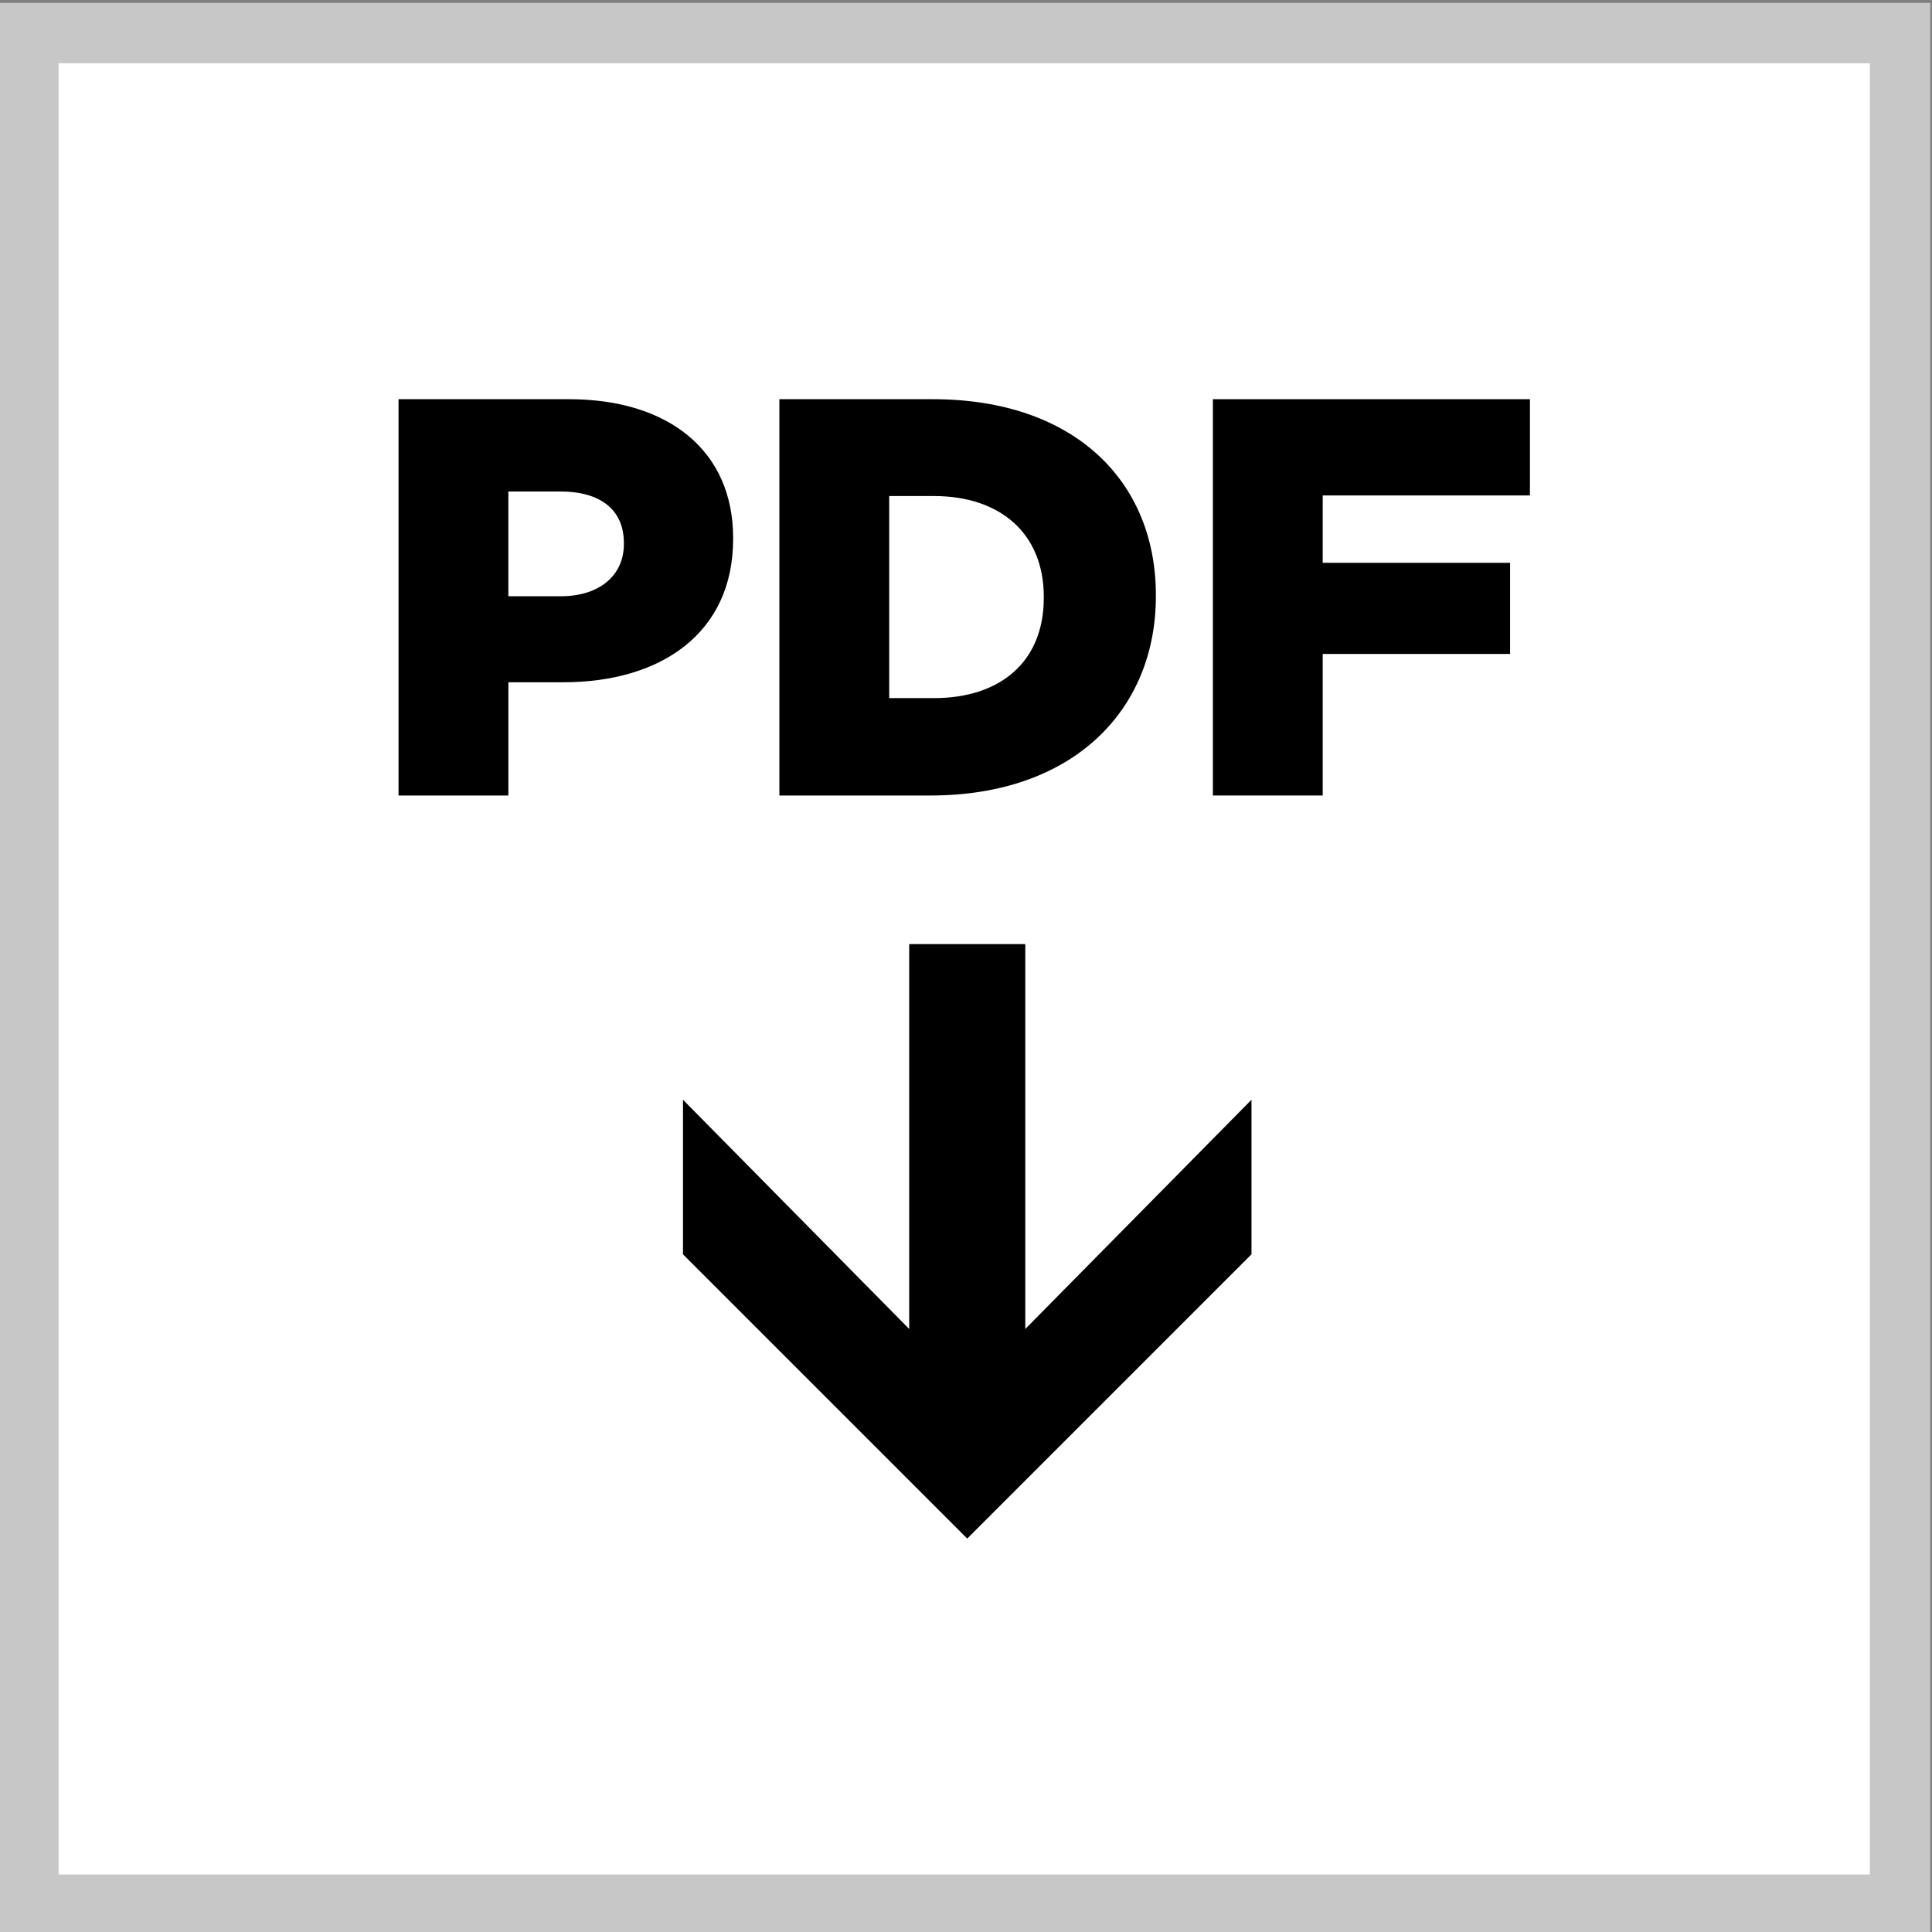
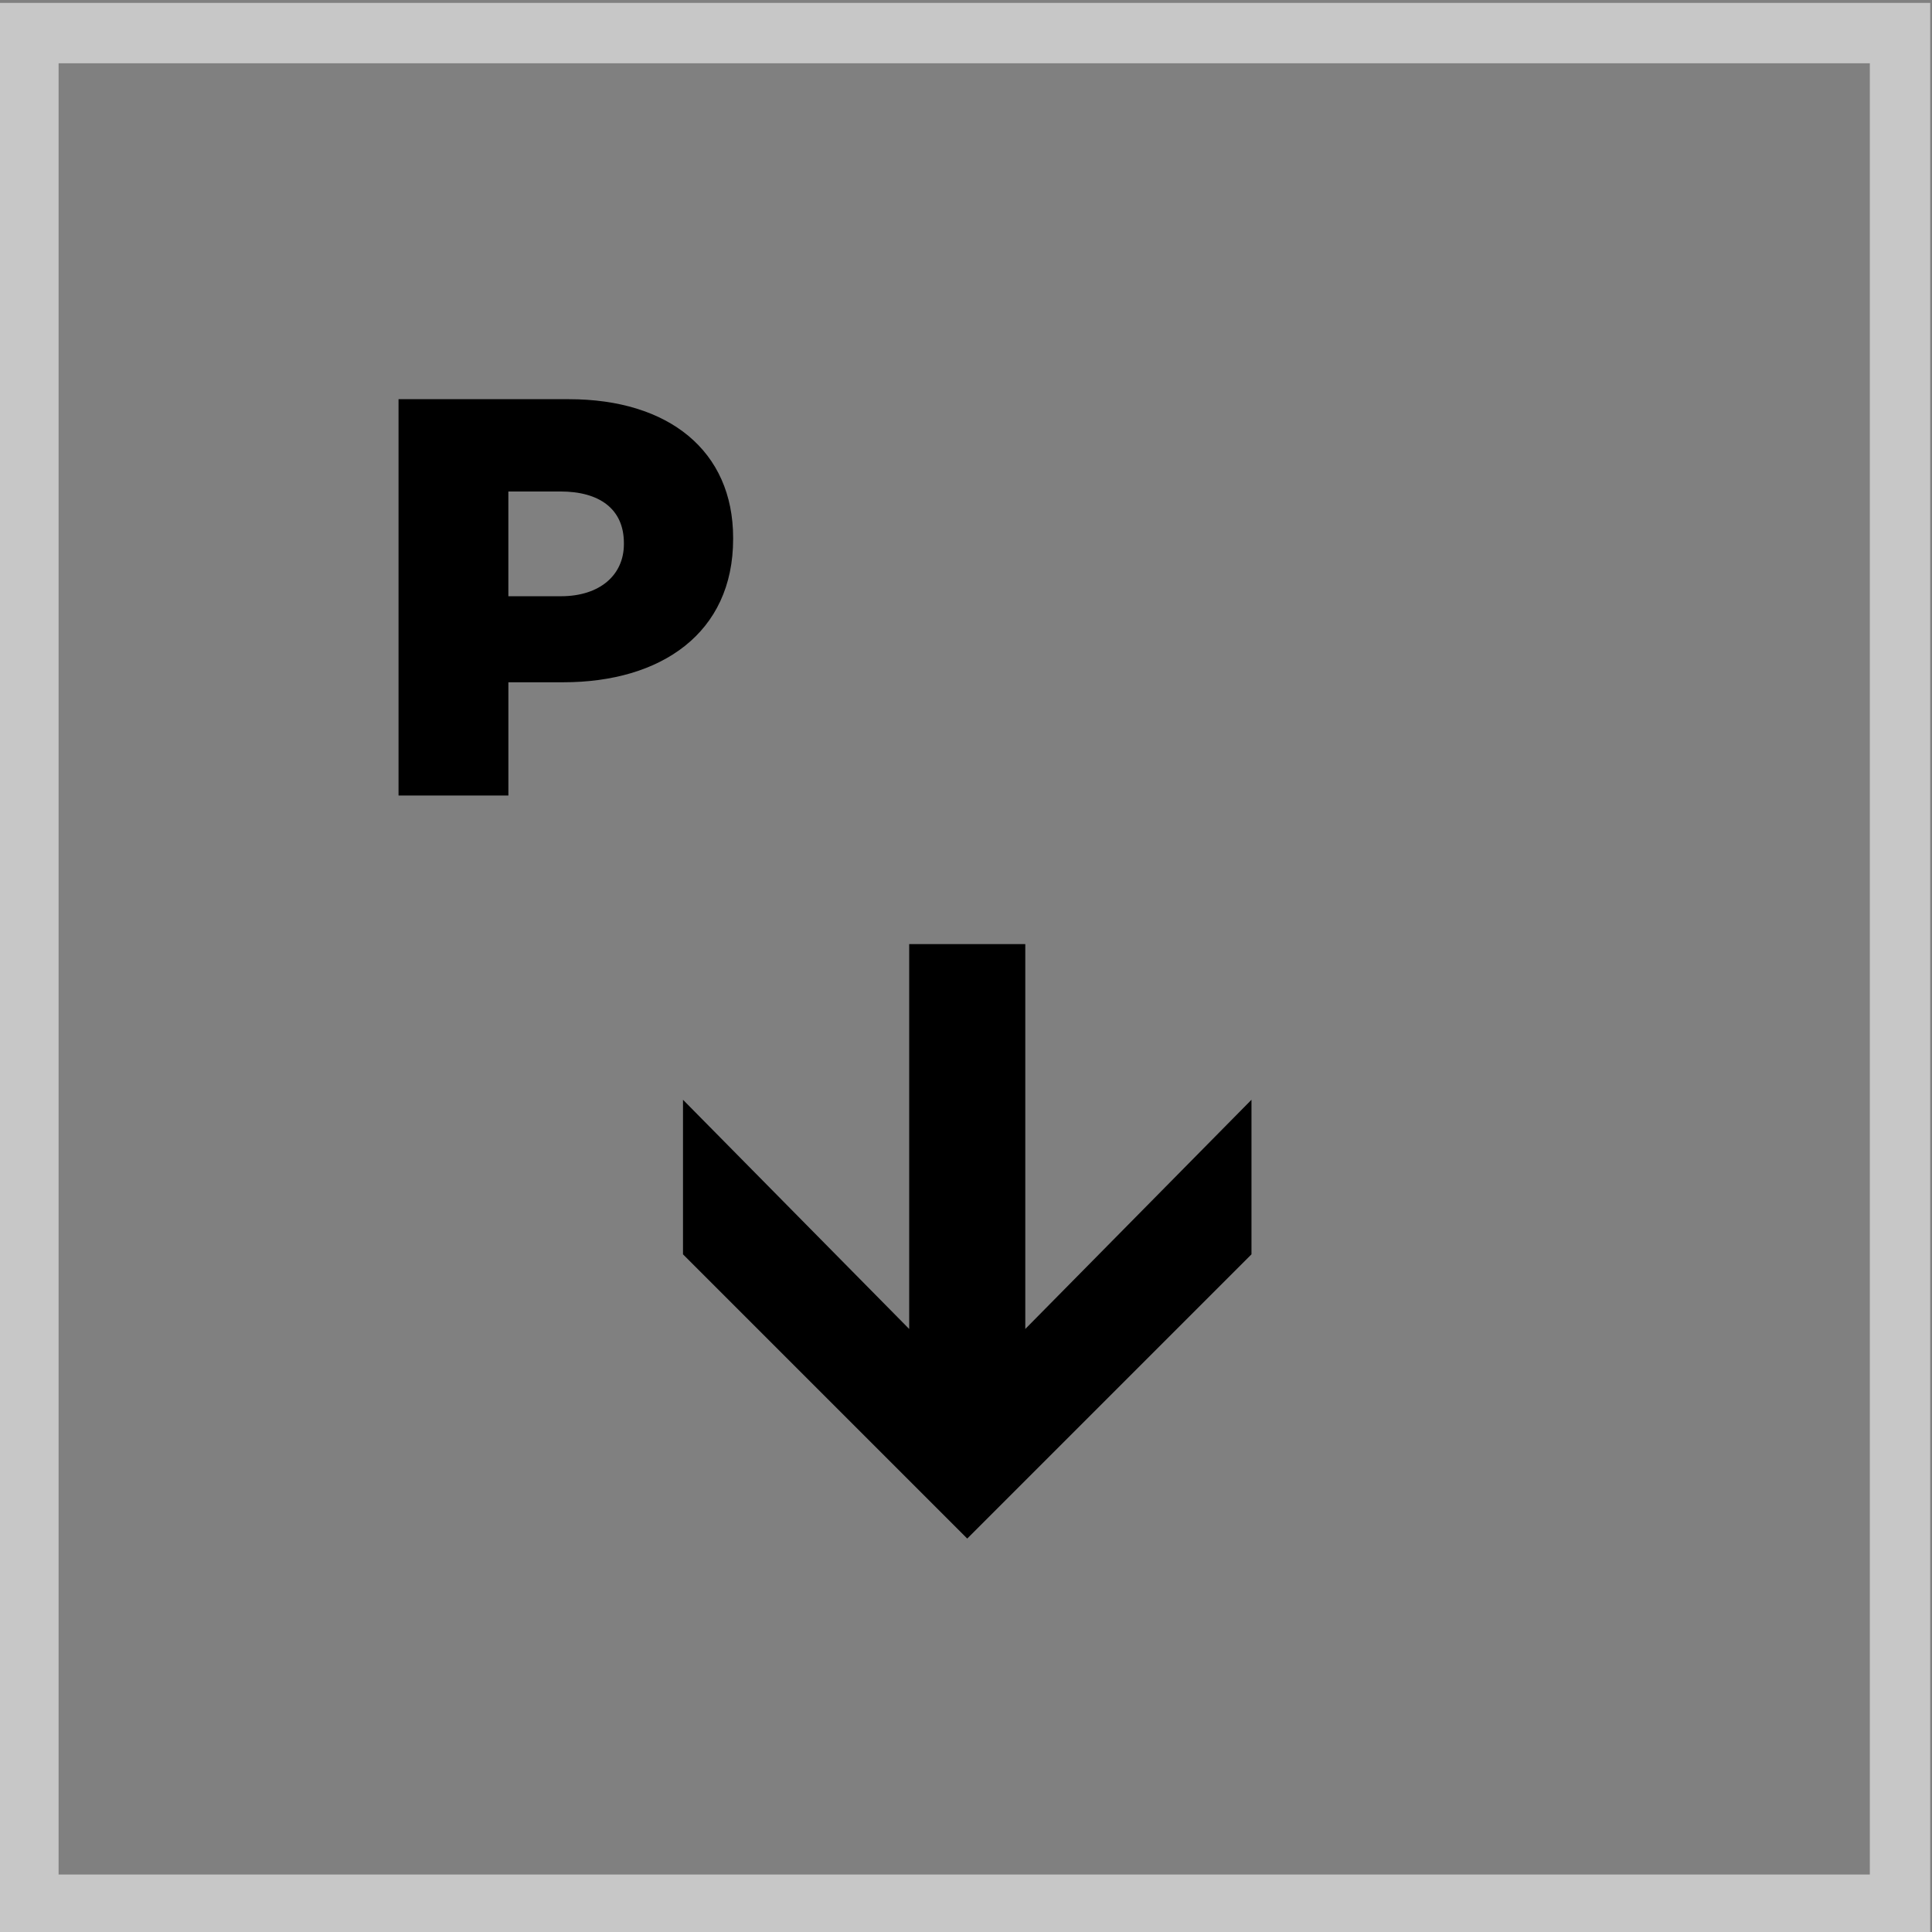
<svg xmlns="http://www.w3.org/2000/svg" version="1.1" id="Calque_1" x="0px" y="0px" viewBox="0 0 64 64" style="enable-background:new 0 0 64 64;" xml:space="preserve">
  <rect x="0" y="0" width="64" height="64" fill="#808080" stroke="none" />
  <style type="text/css">
	.st0{fill:#FFFFFF;}
	.st1{fill:#C7C7C7;}
</style>
  <g>
    <g>
      <g>
        <g>
-           <rect x="0.941" y="1.096" class="st0" width="62.001" height="62" />
-         </g>
+           </g>
        <g>
          <path class="st1" d="M61.941,2.096v60h-60v-60H61.941 M63.941,0.096h-64v64h64V0.096L63.941,0.096z" />
        </g>
      </g>
      <g>
        <g>
          <g>
            <path d="M13.201,13.224h5.646c3.301,0,5.439,1.707,5.439,4.595v0.037c0,3.113-2.382,4.745-5.626,4.745h-1.819       v3.751h-3.639V13.224z M18.584,19.751c1.276,0,2.083-0.694,2.083-1.726v-0.037c0-1.125-0.807-1.707-2.101-1.707       h-1.726v3.47H18.584z" />
          </g>
          <g>
-             <path d="M25.818,13.224h5.083c4.67,0,7.389,2.701,7.389,6.489v0.037c0,3.788-2.756,6.602-7.464,6.602h-5.008       V13.224z M29.456,16.431v6.695h1.482c2.195,0,3.639-1.2,3.639-3.319v-0.037c0-2.1-1.444-3.338-3.639-3.338       H29.456z" />
-           </g>
+             </g>
          <g>
-             <path d="M40.178,13.224h10.503v3.188h-6.864v2.232h6.207v3.019h-6.207v4.689h-3.639V13.224z" />
-           </g>
+             </g>
        </g>
        <g>
          <g>
            <path d="M22.625,41.551v-5.12l7.493,7.593V31.275h3.846v12.749l7.493-7.593v5.12l-9.416,9.416L22.625,41.551z       " />
          </g>
        </g>
      </g>
    </g>
  </g>
</svg>